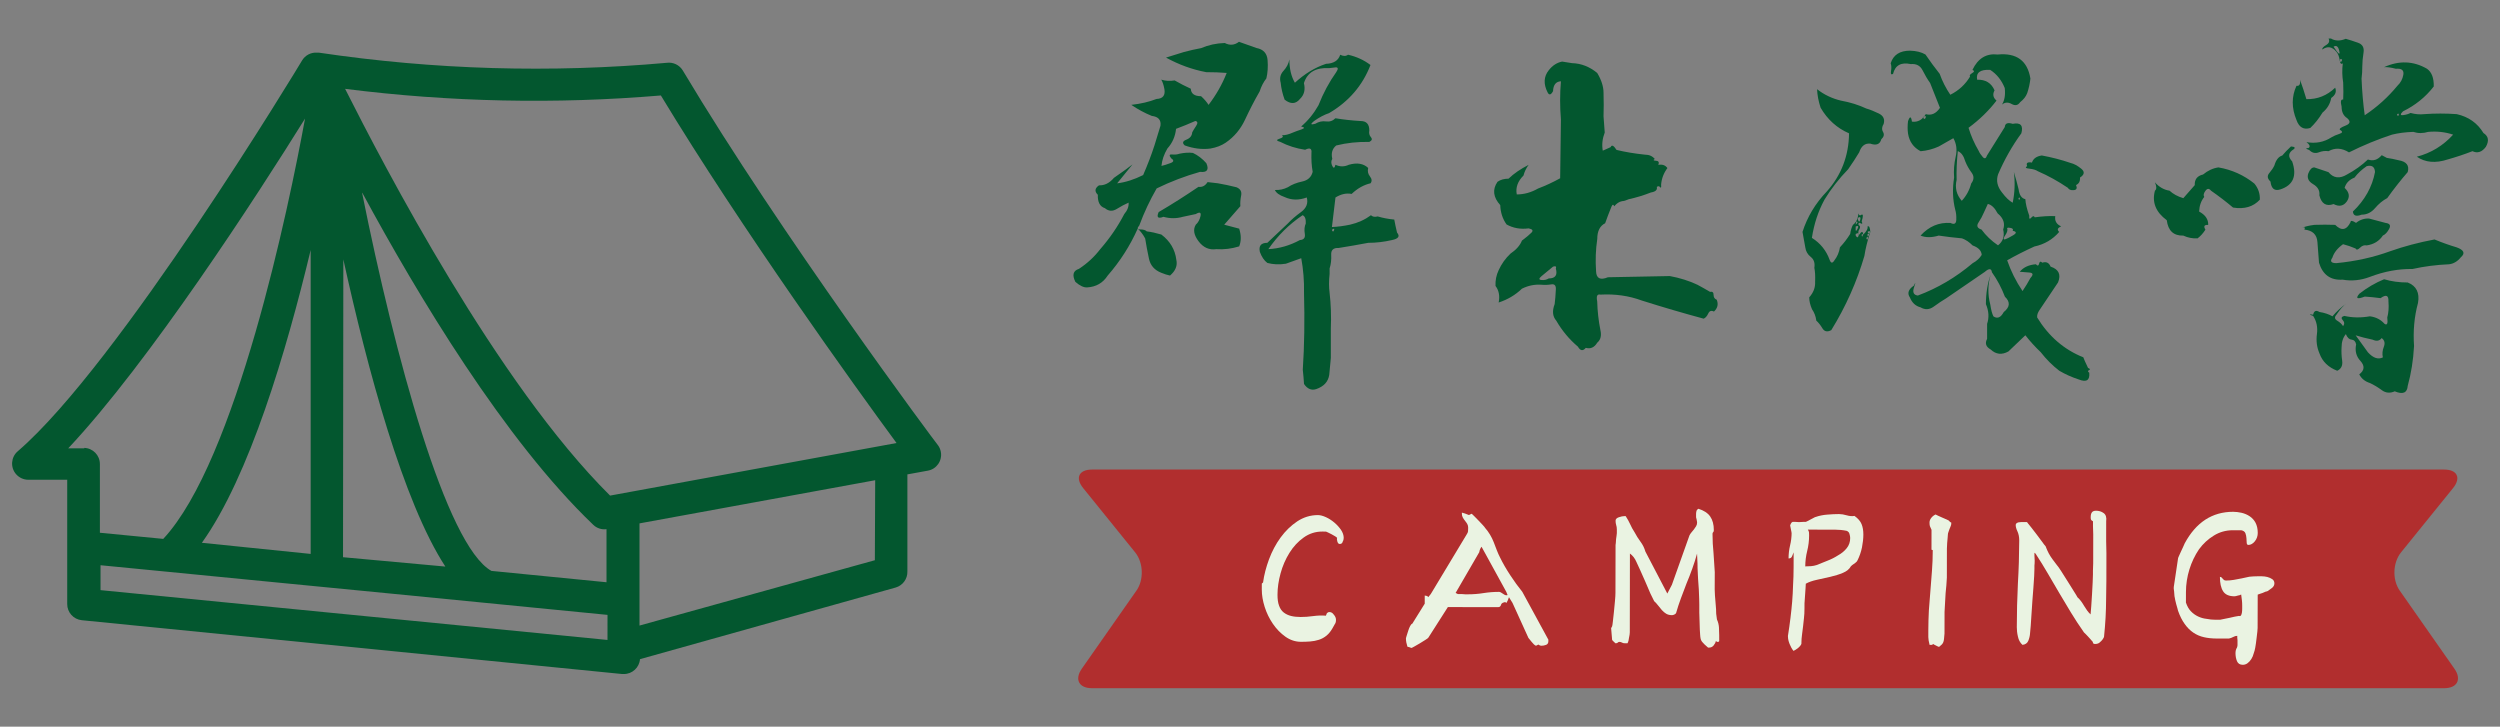
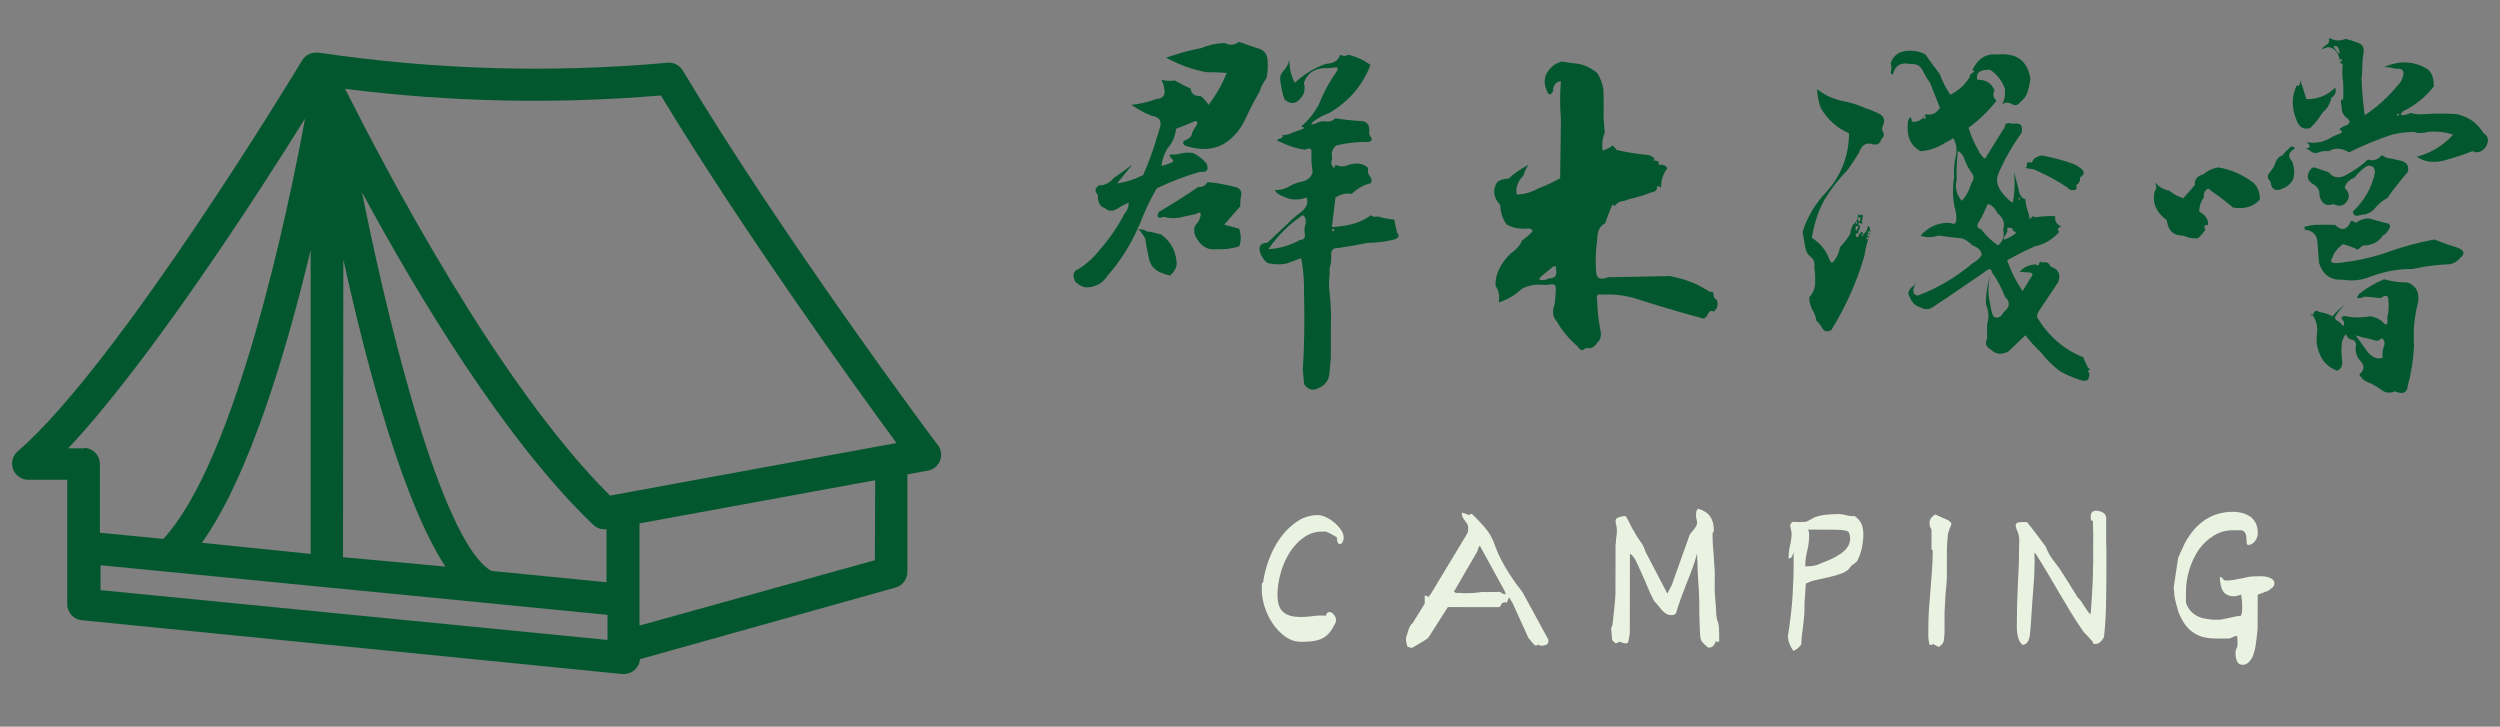
<svg xmlns="http://www.w3.org/2000/svg" version="1.1" id="圖層_1" x="0px" y="0px" width="206.646px" height="60.063px" viewBox="0 0 206.646 60.063" enable-background="new 0 0 206.646 60.063" xml:space="preserve">
  <rect x="0" y="0" width="206.646" height="60.063" fill="#808080" stroke="none" />
  <g>
    <g>
      <path fill="#03572F" d="M103.865,3.97c0.563,0.108,0.866,0.439,0.911,0.994c0.043,0.554,0.011,1.059-0.1,1.516    c-0.238,0.306-0.424,0.663-0.554,1.075c-0.438,0.761-0.838,1.538-1.206,2.331c-0.37,0.793-0.902,1.429-1.599,1.906    c-0.349,0.238-0.771,0.401-1.271,0.488c-0.695,0.088-1.4,0-2.119-0.26c-0.217-0.195-0.174-0.354,0.131-0.473    c0.306-0.12,0.467-0.32,0.488-0.604c0.063-0.13,0.174-0.31,0.326-0.538c0.149-0.228,0.131-0.363-0.064-0.406    c-0.543,0.239-1.076,0.457-1.598,0.651c-0.064,0.63-0.305,1.173-0.717,1.629c-0.283,0.479-0.445,0.957-0.489,1.436    c0.195-0.043,0.439-0.119,0.732-0.229c0.295-0.106,0.32-0.238,0.08-0.391c-0.193-0.239-0.174-0.349,0.066-0.326    c0.238,0.021,0.444,0,0.619-0.064c0.412-0.086,0.781-0.107,1.106-0.063c0.412,0.195,0.781,0.479,1.107,0.847    c0.238,0.543,0.065,0.782-0.521,0.718c-1.238,0.348-2.435,0.805-3.585,1.368c-0.564,0.979-1.043,2-1.436,3.063    c-0.195,0.217-0.169,0.326,0.082,0.326c0.249,0,0.43,0.055,0.537,0.162c0.369,0.044,0.771,0.131,1.206,0.261    c0.718,0.544,1.13,1.238,1.237,2.086c0.108,0.479-0.063,0.913-0.521,1.304c-0.218-0.044-0.457-0.119-0.718-0.228    c-0.564-0.218-0.907-0.608-1.025-1.174c-0.121-0.564-0.225-1.118-0.311-1.662c-0.174-0.326-0.38-0.599-0.619-0.814    c-0.631,1.412-1.456,2.705-2.479,3.878c-0.391,0.608-0.955,0.935-1.692,0.979c-0.282,0.021-0.607-0.132-0.979-0.457    c-0.283-0.565-0.186-0.924,0.293-1.075c0.695-0.456,1.281-0.999,1.762-1.629c0.781-0.892,1.443-1.858,1.986-2.901    c0.262-0.304,0.381-0.619,0.358-0.944c-0.306,0.131-0.631,0.306-0.979,0.521c-0.349,0.217-0.674,0.195-0.979-0.064    c-0.414-0.131-0.607-0.5-0.587-1.107c-0.283-0.282-0.25-0.542,0.099-0.782c0.455,0.021,0.868-0.185,1.237-0.62    c0.63-0.434,1.142-0.803,1.532-1.107l-1.271,1.563c0.694-0.086,1.412-0.314,2.15-0.684c0.369-0.849,0.686-1.674,0.944-2.479    l0.488-1.597c0.064-0.479-0.175-0.75-0.718-0.814c-0.587-0.238-1.151-0.542-1.694-0.913c0.783-0.086,1.479-0.25,2.086-0.488    c0.521-0.021,0.738-0.293,0.651-0.815c-0.065-0.347-0.151-0.607-0.261-0.781c0.348,0.108,0.718,0.13,1.106,0.064    c0.457,0.261,0.901,0.489,1.336,0.686c0.021,0.413,0.307,0.618,0.85,0.618c0.261,0.239,0.467,0.479,0.618,0.718    c0.631-0.824,1.131-1.705,1.5-2.641c-0.521-0.043-1.088-0.064-1.694-0.064c-1.151-0.217-2.26-0.618-3.323-1.205l1.467-0.456    c0.479-0.131,0.955-0.239,1.435-0.326c0.606-0.262,1.26-0.402,1.955-0.424c0.413,0.218,0.804,0.185,1.174-0.099L103.865,3.97z     M100.669,15.15c0.499,0.087,1.01,0.196,1.532,0.327c0.324,0.13,0.457,0.357,0.391,0.685c-0.065,0.325-0.087,0.618-0.065,0.88    l-1.336,1.531l1.238,0.326c0.174,0.543,0.174,1.032,0,1.466c-0.631,0.196-1.261,0.272-1.891,0.229    c-0.587,0.086-1.075-0.13-1.468-0.652c-0.392-0.521-0.467-0.978-0.229-1.369c0.195-0.173,0.326-0.412,0.393-0.717    c0.063-0.304-0.064-0.358-0.393-0.163c-0.369,0.087-0.729,0.163-1.074,0.229c-0.521,0.15-1.056,0.15-1.599,0    c-0.456,0.174-0.587,0.044-0.393-0.393c1.108-0.65,2.205-1.348,3.291-2.086c0.307,0.044,0.557-0.086,0.75-0.391L100.669,15.15z     M111.425,4.524c0.693,0.153,1.314,0.437,1.857,0.849c-0.652,1.694-1.793,3.021-3.423,3.978c-0.394,0.13-0.807,0.348-1.239,0.651    c-0.325,0.262-0.293,0.338,0.1,0.229c0.281-0.174,0.575-0.238,0.881-0.194c0.303,0.043,0.563-0.043,0.781-0.262    c0.65,0.109,1.348,0.186,2.086,0.229c0.479,0,0.717,0.261,0.717,0.782c-0.043,0.218,0,0.4,0.131,0.555    c0.132,0.151,0.086,0.281-0.131,0.391c-0.955-0.021-1.869,0.076-2.734,0.293c-0.326,0.261-0.438,0.63-0.326,1.108    c-0.108,0.174-0.108,0.369,0,0.586c0.105,0.217,0.193,0.185,0.261-0.099c0.369,0.174,0.737,0.174,1.106,0    c0.674-0.194,1.206-0.107,1.599,0.262c-0.064,0.261-0.018,0.493,0.146,0.7c0.162,0.207,0.181,0.396,0.05,0.569    c-0.564,0.13-1.086,0.425-1.563,0.88c-0.435-0.087-0.88,0.012-1.336,0.293l-0.294,2.444c0.479-0.021,0.979-0.087,1.5-0.196    c0.65-0.149,1.227-0.412,1.727-0.781c0.133,0.131,0.315,0.163,0.557,0.099c0.435,0.13,0.892,0.217,1.369,0.26    c0.063,0.349,0.142,0.706,0.229,1.075c0.261,0.305,0.119,0.511-0.424,0.62c-0.651,0.151-1.305,0.228-1.955,0.228    c-0.805,0.152-1.618,0.293-2.444,0.425c-0.437-0.021-0.642,0.168-0.618,0.569c0.021,0.402-0.021,0.777-0.132,1.125v0.456    c-0.063,0.566-0.063,1.087,0,1.563c0.108,0.956,0.144,1.936,0.101,2.934v2.446l-0.131,1.399c-0.088,0.564-0.445,0.957-1.076,1.173    c-0.392,0.131-0.729-0.011-1.01-0.423c-0.021-0.37-0.056-0.762-0.101-1.174c0.131-1.998,0.163-4.117,0.101-6.354    c0.021-0.979-0.056-1.936-0.229-2.868l-1.271,0.456c-0.543,0.087-1.056,0.063-1.531-0.065c-0.262-0.195-0.469-0.5-0.619-0.913    c-0.109-0.5,0.098-0.75,0.619-0.75l1.692-1.597c0.281-0.304,0.646-0.619,1.093-0.945c0.444-0.325,0.604-0.728,0.474-1.206    c-0.651,0.239-1.261,0.229-1.825-0.032c-0.436-0.15-0.705-0.348-0.813-0.587c0.368,0.021,0.729-0.054,1.075-0.228    c0.325-0.217,0.724-0.375,1.188-0.473c0.467-0.1,0.754-0.363,0.863-0.799c-0.088-0.5-0.121-1.021-0.101-1.563    c0.043-0.369-0.131-0.457-0.521-0.261c-0.739-0.108-1.424-0.326-2.056-0.652c-0.325-0.087-0.349-0.174-0.063-0.261    c0.28-0.086,0.348-0.187,0.194-0.293c0.236,0.021,0.555-0.055,0.943-0.229c0.151-0.063,0.375-0.146,0.668-0.243    c0.293-0.099,0.287-0.18-0.017-0.244c0.563-0.479,1.043-1.063,1.435-1.761c0.393-1,0.882-1.911,1.469-2.737    c0.174-0.26,0.161-0.392-0.033-0.392l-0.553,0.065c-1.108-0.065-1.807,0.347-2.088,1.237c0.131,0.543,0.021,0.979-0.324,1.305    c-0.35,0.435-0.771,0.456-1.271,0.063c-0.175-0.478-0.283-0.943-0.326-1.399c-0.106-0.369-0.03-0.695,0.229-0.979    c0.262-0.281,0.425-0.597,0.49-0.944c0,0.762,0.149,1.4,0.455,1.924c0.805-0.738,1.661-1.261,2.573-1.564    c0.629-0.021,1.021-0.271,1.174-0.75C111.034,4.655,111.249,4.655,111.425,4.524z M104.841,20.593    c0.891-0.043,1.76-0.293,2.607-0.75c0.323-0.021,0.461-0.195,0.405-0.521c-0.056-0.325-0.026-0.606,0.08-0.848    c0.021-0.369-0.063-0.599-0.261-0.686C106.569,18.529,105.622,19.463,104.841,20.593z M110.269,19.029    c0.054-0.15-0.007-0.164-0.181-0.032C110.153,19.17,110.213,19.18,110.269,19.029z" />
      <path fill="#03572F" d="M129.938,5.219c0.762,0.021,1.455,0.293,2.086,0.813c0.35,0.588,0.521,1.131,0.521,1.631    c0.021,0.694,0.021,1.349,0,1.956c0.043,0.5,0.075,0.944,0.099,1.336c-0.193,0.5-0.25,1-0.162,1.5    c0.175-0.087,0.393-0.185,0.651-0.293c0.086-0.218,0.248-0.142,0.487,0.229c0.718,0.174,1.498,0.305,2.347,0.392    c0.349,0,0.619,0.119,0.815,0.358c-0.151,0.087-0.121,0.136,0.099,0.146c0.218,0.012,0.28,0.125,0.194,0.343    c0.325-0.065,0.573,0.021,0.75,0.26c-0.306,0.413-0.479,0.869-0.521,1.369c0.021,0.238-0.006,0.31-0.082,0.212    c-0.076-0.099-0.168-0.104-0.274-0.017c0.063,0.238-0.101,0.392-0.488,0.456c-0.609,0.239-1.217,0.424-1.826,0.555    c-0.238,0.107-0.424,0.162-0.553,0.162c-0.24,0.045-0.457,0.186-0.652,0.424c-0.066-0.174-0.143-0.163-0.229,0.032    c-0.195,0.479-0.369,0.936-0.521,1.369c-0.436,0.219-0.652,0.651-0.652,1.304c-0.131,0.868-0.161,1.76-0.098,2.673    c0.021,0.587,0.348,0.75,0.979,0.488l5.116-0.099c0.824,0.152,1.586,0.392,2.281,0.718c0.326,0.174,0.672,0.369,1.043,0.587    c0.195-0.043,0.293,0.039,0.293,0.245s0.086,0.342,0.26,0.406c0.152,0.37,0.076,0.696-0.227,0.979    c-0.219-0.109-0.375-0.056-0.473,0.162c-0.101,0.219-0.228,0.358-0.375,0.426c-1.695-0.457-3.4-0.957-5.117-1.5    c-1.064-0.394-2.205-0.555-3.422-0.489c-0.265-0.064-0.351,0.119-0.265,0.554c0.021,0.805,0.109,1.599,0.265,2.38    c0.104,0.457,0.021,0.805-0.265,1.043c-0.235,0.393-0.553,0.531-0.942,0.423c-0.238,0.283-0.455,0.25-0.652-0.098    c-0.717-0.606-1.313-1.324-1.791-2.149c-0.305-0.35-0.348-0.804-0.131-1.369c0.043-0.349,0.076-0.75,0.098-1.206    c0.021-0.326-0.104-0.468-0.375-0.424c-0.271,0.044-0.537,0.054-0.799,0.031c-0.563-0.043-1.106,0.064-1.629,0.325    c-0.543,0.522-1.184,0.902-1.924,1.143c0.108-0.544,0.021-0.999-0.26-1.369c-0.021-0.457,0.063-0.892,0.26-1.305    c0.24-0.521,0.563-0.979,0.979-1.369c0.479-0.325,0.793-0.686,0.945-1.075c0.348-0.262,0.607-0.479,0.781-0.652    s0.1-0.293-0.229-0.358c-0.674,0.089-1.28-0.021-1.824-0.325c-0.325-0.456-0.5-0.988-0.521-1.598    c-0.586-0.651-0.662-1.292-0.229-1.924c0.238-0.173,0.544-0.261,0.914-0.261c0.453-0.436,1.011-0.813,1.66-1.142    c-0.194,0.261-0.338,0.555-0.424,0.881c-0.479,0.478-0.664,1-0.556,1.563c0.605,0,1.193-0.164,1.761-0.489    c0.631-0.238,1.237-0.521,1.826-0.848l0.063-4.854c-0.088-1.064-0.088-2.119,0-3.162c-0.412,0.021-0.631,0.293-0.65,0.813    c-0.174,0.326-0.325,0.358-0.454,0.1c-0.351-0.695-0.316-1.305,0.098-1.825c0.306-0.392,0.672-0.63,1.106-0.717L129.938,5.219z     M127.429,22.819c-0.238,0.196-0.244,0.306-0.016,0.326c0.229,0.021,0.43-0.021,0.604-0.13c0.543,0,0.738-0.271,0.586-0.814    c0.064-0.175-0.012-0.229-0.229-0.163L127.429,22.819z" />
      <path fill="#03572F" d="M152.183,8.32c0.737,0.132,1.436,0.349,2.086,0.652c0.304,0.087,0.646,0.224,1.024,0.407    c0.381,0.186,0.519,0.473,0.407,0.863c-0.151,0.238-0.168,0.462-0.05,0.668c0.119,0.207,0.069,0.406-0.146,0.604    c-0.109,0.413-0.414,0.533-0.912,0.357c-0.438-0.043-0.74,0.195-0.914,0.718c-0.26,0.435-0.563,0.9-0.912,1.399    c-0.76,0.782-1.412,1.619-1.955,2.511c-0.521,0.956-0.867,2.011-1.043,3.162c0.695,0.436,1.187,1.042,1.469,1.824    c0.105,0.282,0.236,0.293,0.392,0.033c0.238-0.304,0.391-0.663,0.457-1.076c0.326-0.347,0.606-0.717,0.848-1.106    c0.043-0.306,0.119-0.556,0.229-0.75c0.263-0.195,0.414-0.511,0.457-0.944c0.043,0.174,0.131,0.206,0.263,0.097    c0.129-0.043,0.129,0.144,0,0.556c0.086,0.194,0.059,0.25-0.082,0.162c-0.145-0.087-0.201-0.043-0.181,0.131    c0.15,0.087,0.174,0.212,0.063,0.375c-0.105,0.162-0.105,0.31,0,0.438c0.197-0.304,0.305-0.304,0.326,0    c0.283-0.281,0.402-0.511,0.359-0.685c0.131-0.065,0.205,0.087,0.229,0.456c-0.24,0.738-0.402,1.399-0.49,1.987    c-0.629,2.15-1.543,4.193-2.734,6.127c-0.325,0.176-0.569,0.125-0.733-0.146c-0.162-0.271-0.332-0.483-0.506-0.637    c-0.043-0.349-0.162-0.662-0.357-0.945c-0.149-0.346-0.229-0.672-0.229-0.979c0.348-0.392,0.51-0.814,0.486-1.271    c0.021-0.479,0-0.868-0.063-1.173c0.063-0.392-0.033-0.689-0.293-0.896c-0.263-0.205-0.414-0.473-0.457-0.799l-0.229-1.271    c0.394-1.238,1.063-2.357,2.021-3.356c1.195-1.348,1.804-2.943,1.826-4.792c-1-0.434-1.783-1.141-2.35-2.118    c-0.174-0.521-0.271-1.031-0.293-1.531C150.781,7.83,151.442,8.147,152.183,8.32z M153.388,18.815    c-0.021,0.306,0.027,0.342,0.146,0.114c0.118-0.229,0.067-0.299-0.146-0.212V18.815z M153.388,19.467    c0.109,0.195,0.191,0.195,0.244,0c0.055-0.196-0.027-0.239-0.244-0.13V19.467z M153.454,18.294    c-0.109,0.325-0.078,0.348,0.098,0.063L153.454,18.294z M153.552,18.098c0.086,0.261,0.156,0.289,0.211,0.082    c0.055-0.206,0.006-0.277-0.146-0.211L153.552,18.098z M153.974,19.467c0.045-0.13,0.012-0.152-0.097-0.065    C153.897,19.575,153.93,19.597,153.974,19.467z M154.397,19.712c0.045-0.143,0-0.157-0.131-0.05    C154.312,19.837,154.354,19.853,154.397,19.712z M154.562,19.223c0.021-0.143-0.045-0.158-0.193-0.049    C154.474,19.348,154.54,19.365,154.562,19.223z M154.464,19.484c0.063-0.141,0.033-0.188-0.098-0.146    C154.366,19.575,154.397,19.624,154.464,19.484z M159.157,4.507c0.368,0.543,0.76,1.075,1.174,1.597    c0.217,0.609,0.51,1.186,0.879,1.728c0.695-0.348,1.238-0.848,1.631-1.5c-0.066-0.086-0.006-0.185,0.18-0.293    c0.186-0.107,0.189-0.194,0.018-0.262c0.455-0.956,1.148-1.379,2.086-1.271c1.563-0.152,2.466,0.511,2.705,1.987    c-0.045,0.412-0.133,0.813-0.264,1.205c-0.107,0.282-0.305,0.532-0.586,0.75c-0.174,0.261-0.408,0.312-0.701,0.147    s-0.561-0.147-0.799,0.048c0.217-0.347,0.295-0.804,0.229-1.369c-0.264-0.651-0.661-1.15-1.204-1.5    c-0.826-0.043-1.188,0.229-1.076,0.814c0.694-0.021,1.174,0.271,1.437,0.88c-0.177,0.326-0.119,0.607,0.163,0.847    c-0.633,0.827-1.401,1.576-2.313,2.249c0.195,0.652,0.479,1.293,0.848,1.923c0.064,0.152,0.174,0.315,0.326,0.489    c0.15,0.174,0.271,0.13,0.357-0.13c0.5-0.803,0.985-1.586,1.467-2.348c0.021-0.305,0.238-0.392,0.652-0.262    c0.649-0.13,0.891,0.131,0.717,0.782c-0.763,1.043-1.402,2.173-1.924,3.391c-0.177,0.521-0.064,1.021,0.323,1.5    c0.308,0.411,0.601,0.694,0.884,0.848c0.174-0.826,0.204-1.673,0.098-2.542c0.152,0.5,0.281,0.978,0.391,1.434    c0.064,0.479,0.25,0.75,0.557,0.815c0.021,0.37,0.131,0.825,0.324,1.368c-0.021,0.261,0.031,0.314,0.162,0.163    s0.229-0.163,0.293-0.031c0.609-0.086,1.175-0.12,1.695-0.099c-0.063,0.392,0.098,0.673,0.488,0.848    c-0.308,0.13-0.357,0.281-0.162,0.456c-0.543,0.63-1.229,1.032-2.053,1.206c-0.808,0.369-1.558,0.75-2.25,1.141    c0.305,0.892,0.729,1.738,1.271,2.542c0.261-0.393,0.479-0.75,0.651-1.076c0.261-0.281,0.229-0.434-0.099-0.456    c-0.325-0.021-0.588-0.044-0.782-0.063c0.306-0.369,0.75-0.576,1.336-0.62c0.131,0.152,0.22,0.136,0.263-0.048    c0.043-0.186,0.131-0.213,0.263-0.082c0.323-0.109,0.554,0,0.686,0.325c0.674,0.219,0.879,0.651,0.618,1.305    c-0.5,0.738-1.011,1.499-1.53,2.281c-0.152,0.22-0.22,0.425-0.197,0.619c0.957,1.563,2.229,2.661,3.814,3.292    c0.043,0.131,0.174,0.424,0.391,0.879c0.174,0.065,0.201,0.125,0.082,0.181c-0.119,0.055-0.114,0.125,0.017,0.213    c0.063,0.629-0.229,0.813-0.879,0.553c-0.589-0.194-1.121-0.434-1.599-0.717c-0.563-0.435-1.076-0.945-1.531-1.531    c-0.479-0.457-0.9-0.923-1.271-1.401l-1.401,1.338c-0.543,0.302-1.03,0.25-1.468-0.164c-0.392-0.217-0.487-0.512-0.293-0.879    v-1.238c0.175-0.521,0.142-1.063-0.099-1.63c0-0.892,0.132-1.705,0.392-2.444c-0.237,0.826-0.25,1.652-0.03,2.479    c0.063,0.435,0.149,0.761,0.261,0.978c0.325,0.218,0.605,0.099,0.85-0.357c0.521-0.412,0.555-0.836,0.098-1.271    c-0.282-0.737-0.641-1.412-1.075-2.021c-0.043-0.325-0.237-0.337-0.587-0.032c-1.043,0.717-2.105,1.444-3.191,2.184    c-0.326,0.195-0.668,0.424-1.027,0.685c-0.355,0.262-0.723,0.283-1.092,0.064c-0.414-0.108-0.707-0.38-0.881-0.814    c-0.238-0.349-0.13-0.674,0.325-0.979c0.151-0.326,0.157-0.281,0.019,0.13c-0.144,0.413-0.039,0.644,0.311,0.687    c1.629-0.608,3.143-1.499,4.53-2.673c0.325-0.174,0.573-0.401,0.75-0.686c-0.021-0.348-0.271-0.607-0.75-0.781    c-0.282-0.282-0.576-0.479-0.882-0.587c-0.694-0.063-1.336-0.141-1.922-0.229c-0.588,0.174-1.088,0.174-1.5,0    c0.694-0.761,1.521-1.108,2.478-1.043c0.307,0.151,0.462,0.063,0.475-0.262s-0.018-0.598-0.082-0.813    c-0.218-0.848-0.247-1.738-0.099-2.673c-0.043-0.586,0-1.162,0.131-1.728c0.132-0.564,0.064-1.076-0.193-1.532l-1.205,0.686    c-0.479,0.217-0.979,0.348-1.5,0.392c-0.586-0.305-0.936-0.793-1.043-1.468c-0.043-0.325-0.043-0.661,0-1.01    c0.15-0.436,0.262-0.423,0.325,0.033c0.479,0.063,0.855-0.142,1.142-0.619c0.457,0.13,0.849-0.043,1.174-0.521    c-0.262-0.674-0.532-1.356-0.814-2.054c-0.218-0.304-0.423-0.651-0.619-1.042c-0.195-0.392-0.521-0.564-0.978-0.521    c-0.806-0.174-1.293,0.099-1.468,0.814c-0.151,0.087-0.207,0.005-0.164-0.245s0.033-0.461-0.03-0.635    c0.218-0.694,0.75-1.043,1.597-1.043C158.396,4.202,158.831,4.311,159.157,4.507z M159.173,9.722    c0.055-0.152-0.027-0.163-0.244-0.032C159.038,9.864,159.118,9.873,159.173,9.722z M161.731,14.87    c-0.15,0.651-0.013,1.229,0.425,1.729c0.368-0.392,0.632-0.869,0.782-1.435c0.237-0.305,0.25-0.604,0.03-0.896    c-0.217-0.293-0.392-0.604-0.521-0.929c-0.13-0.456-0.337-0.738-0.619-0.848C161.743,13.34,161.71,14.133,161.731,14.87z     M163.981,17.576c-0.107,0.262-0.256,0.531-0.439,0.813c-0.186,0.283-0.104,0.479,0.246,0.586c0.365,0.5,0.822,0.936,1.365,1.304    c0.414-0.325,0.557-0.76,0.426-1.304c0.174-0.499,0.021-0.945-0.455-1.335c-0.24-0.457-0.514-0.718-0.813-0.783L163.981,17.576z     M165.903,18.848c0.064,0.151,0.019,0.348-0.146,0.586c-0.162,0.24-0.18,0.358-0.049,0.358c0.194-0.064,0.436-0.186,0.717-0.358    c0.283-0.173,0.262-0.293-0.064-0.357c0.087-0.151-0.031-0.238-0.356-0.262L165.903,18.848z M166.946,16.451    c0.044-0.119,0.013-0.146-0.1-0.082C166.87,16.545,166.903,16.572,166.946,16.451z M171.151,13.47    c0.279,0.064,0.572,0.223,0.88,0.473c0.305,0.25,0.271,0.495-0.101,0.733c0.021,0.305-0.086,0.511-0.326,0.619    c0.109,0.261,0.047,0.4-0.192,0.423c-0.238,0.021-0.402-0.042-0.488-0.195c-0.805-0.543-1.629-1-2.478-1.369    c-0.151-0.106-0.389-0.179-0.7-0.212c-0.314-0.031-0.375-0.103-0.183-0.212c-0.106-0.261,0.021-0.357,0.396-0.293    c0.104-0.326,0.379-0.521,0.813-0.586C169.596,13.003,170.389,13.208,171.151,13.47z" />
      <path fill="#03572F" d="M186.339,15.17c0.326,0.391,0.477,0.836,0.455,1.336c-0.543,0.586-1.281,0.804-2.215,0.65    c-0.564-0.478-1.174-0.943-1.826-1.399c-0.15-0.196-0.303-0.19-0.455,0.016c-0.152,0.207-0.187,0.375-0.098,0.505    c-0.265,0.326-0.402,0.729-0.425,1.207c0.521,0.282,0.771,0.651,0.75,1.108c-0.325-0.021-0.401,0.108-0.229,0.391    c-0.196,0.306-0.414,0.544-0.651,0.719c-0.414,0.021-0.806-0.056-1.175-0.229c-0.806,0.021-1.26-0.402-1.368-1.271    c-0.912-0.674-1.236-1.487-0.979-2.443c0.149-0.108,0.149-0.337,0-0.687c0.35,0.393,0.75,0.619,1.205,0.687    c0.306,0.281,0.688,0.488,1.142,0.619l0.944-1.075c-0.021-0.479,0.207-0.771,0.686-0.88c0.395-0.326,0.814-0.521,1.271-0.588    C184.481,14.029,185.47,14.474,186.339,15.17z M189.599,12.333c-0.457,0.281-0.5,0.619-0.132,1.011    c0.412,1.194,0.086,1.967-0.979,2.313c-0.479,0.152-0.747-0.063-0.813-0.65c-0.261-0.239-0.293-0.475-0.099-0.701    c0.193-0.229,0.336-0.44,0.424-0.636c0.132-0.456,0.349-0.729,0.65-0.815c0.195-0.239,0.437-0.487,0.719-0.749    C189.675,12.128,189.749,12.203,189.599,12.333z M190.642,8.195c0.911,0.022,1.704-0.293,2.379-0.944    c0.131,0.326,0.021,0.607-0.326,0.848c-0.086,0.479-0.324,0.88-0.717,1.206c-0.306,0.5-0.642,0.924-1.011,1.271    c-0.543,0.174-0.927-0.044-1.142-0.651c-0.414-0.999-0.414-1.944,0-2.835c0.237,0.043,0.336-0.12,0.293-0.489    C190.294,7.075,190.468,7.608,190.642,8.195z M197.192,18.428c0.349,0.044,0.443,0.207,0.293,0.488    c-0.151,0.282-0.325,0.469-0.521,0.555c-0.305,0.457-0.75,0.728-1.336,0.814c-0.195-0.043-0.381,0.021-0.555,0.194    c-0.177,0.174-0.293,0.196-0.357,0.065c-0.348-0.151-0.695-0.271-1.043-0.358c-0.457,0.326-0.75,0.696-0.881,1.108    c-0.217,0.305-0.109,0.457,0.326,0.457c1.586-0.152,3.063-0.479,4.432-0.979c1.174-0.413,2.402-0.738,3.684-0.978    c0.633,0.261,1.238,0.478,1.826,0.65c0.607,0.219,0.729,0.489,0.357,0.815c-0.281,0.348-0.607,0.543-0.979,0.586    c-1.043,0.044-2.055,0.174-3.028,0.391c-1.152-0.021-2.326,0.196-3.521,0.652c-0.738,0.283-1.488,0.359-2.248,0.229    c-1,0.064-1.65-0.401-1.955-1.401c-0.045-0.521-0.088-1.092-0.131-1.711c-0.045-0.619-0.402-0.961-1.076-1.027    c0.088-0.194,0.014-0.238-0.229-0.13c0.219-0.108,0.563-0.196,1.045-0.261c0.586-0.021,1.162-0.021,1.727,0    c0.521,0.521,0.945,0.444,1.271-0.229c0-0.151,0.149-0.13,0.455,0.065c0.326-0.261,0.686-0.379,1.076-0.358L197.192,18.428z     M192.661,3.176c0.348,0.218,0.762,0.228,1.235,0.032c0.308,0.088,0.646,0.194,1.015,0.326c0.369,0.131,0.521,0.401,0.455,0.814    c-0.064,0.413-0.101,0.782-0.101,1.107c0,0.392-0.021,0.738-0.063,1.043c0.043,1.063,0.131,2.074,0.262,3.03    c1.041-0.693,1.943-1.51,2.705-2.442c0.26-0.239,0.422-0.543,0.488-0.913c0.063-0.369-0.146-0.532-0.619-0.489    c-0.414-0.108-0.738-0.151-0.979-0.131c1.237-0.564,2.424-0.521,3.553,0.131c0.395,0.283,0.576,0.771,0.557,1.466    c-0.674,0.87-1.521,1.555-2.543,2.055c-0.238,0.238-0.233,0.343,0.019,0.31c0.248-0.032,0.448-0.092,0.603-0.179    c0.392,0.107,0.771,0.142,1.142,0.098c0.869-0.064,1.761-0.064,2.675,0c0.979,0.217,1.715,0.739,2.215,1.563    c0.414,0.262,0.479,0.642,0.197,1.142c-0.326,0.435-0.697,0.554-1.107,0.358c-0.676,0.262-1.357,0.488-2.055,0.685    c-1,0.326-1.849,0.25-2.543-0.229c1.174-0.305,2.174-0.913,3-1.824c-0.65-0.218-1.338-0.293-2.056-0.229    c-0.436,0.13-0.849,0.13-1.237,0c-0.65,0.022-1.237,0.099-1.761,0.229c-1.194,0.391-2.379,0.88-3.554,1.466    c-0.586-0.369-1.151-0.401-1.694-0.098c-0.261-0.043-0.53-0.012-0.813,0.098c-0.282,0.108-0.544,0.044-0.78-0.195    c-0.307-0.108-0.326-0.163-0.065-0.163c0.174-0.106,0.118-0.271-0.162-0.488c0.761,0.131,1.442,0,2.054-0.392    c0.174-0.108,0.396-0.207,0.668-0.293c0.271-0.086,0.289-0.195,0.049-0.326c-0.086-0.086,0.065-0.206,0.457-0.356    c0.393-0.152,0.436-0.358,0.132-0.619c-0.306-0.196-0.457-0.511-0.457-0.945c-0.108-0.435-0.063-0.63,0.131-0.587    c0.021-0.391,0.021-0.857,0-1.4c-0.088-0.542-0.099-1.076-0.032-1.598c-0.131,0.109-0.218,0.018-0.261-0.276    c-0.045-0.293-0.131-0.517-0.263-0.668c-0.349-0.435-0.737-0.5-1.174-0.194c-0.021-0.108,0.086-0.233,0.325-0.375    c0.237-0.142,0.306-0.32,0.194-0.538h0.193V3.176H192.661z M197.29,13.051c0.305,0.044,0.631,0.108,0.977,0.195    c0.652,0.108,0.902,0.436,0.75,0.979c-0.586,0.673-1.148,1.392-1.691,2.149c-0.371,0.195-0.707,0.474-1.012,0.832    c-0.305,0.357-0.676,0.538-1.107,0.538c-0.457,0.175-0.694,0.087-0.719-0.261c0.979-0.935,1.588-2.021,1.826-3.259    c-0.021-0.436-0.252-0.598-0.686-0.489c-0.414,0.283-0.75,0.599-1.01,0.945c-0.438,0.175-0.707,0.457-0.816,0.848    c0.393,0.37,0.451,0.744,0.18,1.125c-0.271,0.382-0.635,0.452-1.092,0.213c-0.605,0.218-1-0.021-1.174-0.718    c0.045-0.391-0.129-0.7-0.521-0.929c-0.391-0.229-0.521-0.526-0.391-0.896c0.131-0.325,0.293-0.487,0.49-0.487l1.172,0.392    c0.412,0.5,0.924,0.564,1.533,0.195c0.649-0.35,1.227-0.761,1.727-1.239c0.436,0.152,0.814,0.033,1.143-0.358L197.29,13.051z     M199.017,23.35c0.719,0.283,1,0.848,0.85,1.695c-0.307,1.13-0.412,2.313-0.326,3.552c-0.063,1.173-0.238,2.271-0.521,3.292    c-0.043,0.586-0.401,0.738-1.074,0.457c-0.394,0.174-0.75,0.141-1.075-0.1c-0.326-0.238-0.651-0.437-0.979-0.586    c-0.411-0.132-0.704-0.371-0.879-0.718c0.435-0.325,0.468-0.696,0.099-1.106c-0.349-0.369-0.469-0.826-0.358-1.369    c-0.043-0.239-0.168-0.369-0.373-0.394c-0.206-0.021-0.364-0.174-0.476-0.456c-0.237,0.282-0.355,0.651-0.355,1.107    c-0.021,0.326-0.007,0.688,0.049,1.092c0.056,0.402-0.082,0.679-0.407,0.83c-0.736-0.283-1.229-0.759-1.468-1.433    c-0.218-0.5-0.286-1.032-0.211-1.598c0.075-0.563-0.026-1.063-0.312-1.5c-0.369-0.131-0.369-0.163,0-0.098    c0.064-0.326,0.239-0.401,0.521-0.229c0.414,0.063,0.771,0.186,1.076,0.357c0.326-0.392,0.729-0.76,1.207-1.107    c-0.283,0.194-0.576,0.521-0.881,0.979c-0.176,0.195-0.152,0.357,0.063,0.488c0.219,0.131,0.381,0.282,0.489,0.457    c0.129-0.175,0.118-0.344-0.032-0.507c-0.151-0.161-0.108-0.274,0.131-0.343c0.672,0.153,1.379,0.163,2.116,0.033    c0.5,0.064,0.901,0.271,1.207,0.619c0.218,0.152,0.293-0.021,0.229-0.521c0.104-0.368,0.141-0.813,0.098-1.336    c0.021-0.5-0.195-0.587-0.652-0.262c-0.479-0.063-0.912-0.107-1.303-0.13c-0.631,0.239-0.783,0.163-0.457-0.229    c0.629-0.499,1.314-0.9,2.053-1.205C197.669,23.264,198.321,23.35,199.017,23.35z M193.183,4.281    c0.196,0.24,0.25,0.196,0.163-0.13c-0.088-0.325-0.239-0.424-0.457-0.293L193.183,4.281z M193.558,5.05    c0.075-0.142,0.025-0.19-0.146-0.146C193.433,5.142,193.481,5.192,193.558,5.05z M195.726,29.118    c0.436,0.479,0.85,0.618,1.237,0.424c-0.063-0.281-0.039-0.575,0.082-0.88c0.118-0.305,0.06-0.542-0.181-0.718    c-0.175,0.238-0.425,0.283-0.75,0.131c-0.521-0.107-0.987-0.229-1.399-0.357L195.726,29.118z M198.267,9.514    c0.045-0.119,0-0.146-0.13-0.081C198.18,9.608,198.224,9.635,198.267,9.514z" />
    </g>
  </g>
  <g>
    <g>
-       <path fill="#B12E2E" d="M202.763,40.348c0.685-0.844,0.354-1.535-0.731-1.535h-78.187c-1.088,0-2.865,0-3.951,0h-0.115    c-1.088,0-2.863,0-3.949,0H90.267c-1.087,0-1.416,0.691-0.731,1.535l4.297,5.313c0.682,0.846,0.729,2.266,0.108,3.153    l-4.517,6.455c-0.623,0.89-0.244,1.617,0.843,1.617h25.563c1.086,0,2.861,0,3.949,0h0.115c1.086,0,2.863,0,3.951,0h78.187    c1.087,0,1.466-0.729,0.843-1.617l-4.52-6.455c-0.623-0.889-0.57-2.309,0.109-3.153L202.763,40.348z" />
-     </g>
+       </g>
  </g>
  <g>
    <path fill="#EAF3E2" d="M104.298,48.742l0.001-0.503l0.104-0.094c0.084-0.621,0.25-1.262,0.494-1.92   c0.246-0.658,0.563-1.258,0.957-1.797c0.394-0.541,0.851-0.982,1.373-1.332c0.524-0.346,1.097-0.52,1.709-0.52   c0.194,0,0.416,0.059,0.659,0.17c0.244,0.11,0.476,0.26,0.689,0.438c0.216,0.18,0.398,0.383,0.556,0.604   c0.151,0.227,0.229,0.448,0.229,0.674c-0.002,0.108-0.027,0.217-0.086,0.313c-0.025,0.125-0.109,0.189-0.25,0.189   c-0.084,0-0.146-0.066-0.188-0.197c-0.041-0.129-0.049-0.231-0.021-0.307c-0.027-0.037-0.084-0.08-0.168-0.133   c-0.084-0.05-0.182-0.104-0.293-0.168l-0.293-0.146l-0.168-0.074l-0.313-0.002c-0.561,0-1.068,0.164-1.529,0.492   c-0.462,0.328-0.854,0.75-1.175,1.266c-0.323,0.517-0.568,1.08-0.736,1.695c-0.169,0.615-0.253,1.201-0.254,1.76   c-0.001,0.373,0.04,0.673,0.124,0.896c0.083,0.248,0.212,0.438,0.388,0.578c0.177,0.137,0.377,0.231,0.606,0.289   c0.229,0.057,0.49,0.084,0.785,0.086c0.335,0,0.682-0.023,1.037-0.074c0.354-0.049,0.709-0.061,1.059-0.035   c0.027-0.063,0.058-0.131,0.084-0.205c0.058-0.063,0.126-0.094,0.209-0.094c0.142,0,0.259,0.068,0.355,0.207   c0.125,0.137,0.188,0.283,0.188,0.438c0,0.156-0.035,0.275-0.104,0.363l-0.188,0.336c-0.142,0.248-0.305,0.449-0.492,0.604   c-0.188,0.153-0.397,0.271-0.631,0.344c-0.229,0.074-0.471,0.121-0.723,0.139c-0.251,0.021-0.503,0.027-0.755,0.027   c-0.461,0-0.893-0.143-1.287-0.422c-0.397-0.281-0.742-0.635-1.035-1.063c-0.293-0.428-0.521-0.896-0.68-1.397   C104.377,49.664,104.298,49.19,104.298,48.742z" />
-     <path fill="#EAF3E2" d="M116.337,53.457c-0.041-0.138-0.072-0.259-0.094-0.361c-0.021-0.104-0.03-0.223-0.03-0.346   c0-0.023,0.021-0.097,0.063-0.215c0.041-0.119,0.084-0.248,0.125-0.394c0.043-0.143,0.097-0.271,0.158-0.391   c0.063-0.117,0.121-0.185,0.178-0.195l1.029-1.656v-0.672c0.043,0,0.096,0.01,0.157,0.027c0.061,0.017,0.105,0.053,0.138,0.104   l0.209-0.262l2.961-4.916c0.07-0.1,0.108-0.188,0.115-0.262c0.008-0.074,0.012-0.17,0.012-0.289s-0.021-0.221-0.071-0.31   c-0.05-0.086-0.11-0.176-0.188-0.27c-0.076-0.096-0.14-0.189-0.188-0.279c-0.053-0.094-0.073-0.196-0.073-0.309v-0.09l0.251,0.073   c0.14,0.052,0.224,0.082,0.252,0.097c0,0.012,0.007,0.018,0.021,0.018h0.041c0.059,0,0.101-0.012,0.127-0.037   c0.027-0.022,0.068-0.043,0.125-0.055c0.044,0.037,0.119,0.109,0.229,0.223c0.112,0.113,0.228,0.232,0.347,0.355   c0.117,0.125,0.229,0.242,0.334,0.354s0.17,0.193,0.199,0.244c0.152,0.174,0.289,0.359,0.406,0.56   c0.119,0.198,0.221,0.407,0.305,0.625c0.082,0.219,0.166,0.438,0.25,0.651c0.084,0.22,0.174,0.42,0.271,0.605   c0.223,0.461,0.502,0.944,0.836,1.455c0.334,0.51,0.668,0.971,1.002,1.381l2.133,3.918c0.012,0,0.02,0.018,0.02,0.057v0.111   c0,0.147-0.063,0.248-0.188,0.297c-0.125,0.051-0.269,0.074-0.418,0.074c-0.016,0-0.06-0.015-0.127-0.039   c-0.041-0.037-0.076-0.057-0.104-0.057l-0.104,0.057c-0.041,0.024-0.069,0.037-0.084,0.037c-0.041-0.013-0.1-0.049-0.168-0.109   l-0.188-0.207c-0.057-0.074-0.109-0.143-0.166-0.205s-0.092-0.104-0.104-0.129l-1.315-2.893l-0.291-0.467   c-0.016,0.024-0.03,0.071-0.053,0.141c-0.021,0.065-0.039,0.113-0.054,0.141c-0.059,0.101-0.086,0.156-0.086,0.177   s-0.008,0.021-0.021,0s-0.049-0.031-0.104-0.048c-0.026-0.012-0.1,0.007-0.209,0.058c-0.043,0.022-0.076,0.057-0.104,0.094   l-0.041,0.109c-0.017,0.037-0.039,0.071-0.074,0.104c-0.032,0.031-0.094,0.045-0.178,0.045l-4.127-0.006l-1.617,2.533   c-0.026,0.037-0.11,0.1-0.252,0.186c-0.14,0.086-0.289,0.181-0.449,0.279c-0.159,0.098-0.313,0.186-0.45,0.26l-0.209,0.111h-0.063   c-0.028-0.014-0.081-0.031-0.157-0.057C116.397,53.469,116.353,53.457,116.337,53.457z M123.907,48.924   c0.057,0,0.106,0.016,0.155,0.047c0.052,0.029,0.101,0.063,0.146,0.092c0.049,0.031,0.098,0.063,0.146,0.094   c0.048,0.031,0.114,0.048,0.198,0.048h0.021c0.014,0,0.02-0.007,0.02-0.021h0.021l-0.104-0.26l-2.048-3.732   c-0.098,0.125-0.161,0.273-0.188,0.449l-1.955,3.369l0.188,0.094h0.335c0.098,0.015,0.188,0.021,0.271,0.021h0.209   c0.446,0,0.885-0.033,1.311-0.103C123.067,48.955,123.49,48.922,123.907,48.924z" />
+     <path fill="#EAF3E2" d="M116.337,53.457c-0.041-0.138-0.072-0.259-0.094-0.361c-0.021-0.104-0.03-0.223-0.03-0.346   c0-0.023,0.021-0.097,0.063-0.215c0.041-0.119,0.084-0.248,0.125-0.394c0.043-0.143,0.097-0.271,0.158-0.391   c0.063-0.117,0.121-0.185,0.178-0.195l1.029-1.656v-0.672c0.043,0,0.096,0.01,0.157,0.027c0.061,0.017,0.105,0.053,0.138,0.104   l0.209-0.262l2.961-4.916c0.07-0.1,0.108-0.188,0.115-0.262c0.008-0.074,0.012-0.17,0.012-0.289s-0.021-0.221-0.071-0.31   c-0.05-0.086-0.11-0.176-0.188-0.27c-0.076-0.096-0.14-0.189-0.188-0.279c-0.053-0.094-0.073-0.196-0.073-0.309v-0.09l0.251,0.073   c0.14,0.052,0.224,0.082,0.252,0.097c0,0.012,0.007,0.018,0.021,0.018h0.041c0.059,0,0.101-0.012,0.127-0.037   c0.027-0.022,0.068-0.043,0.125-0.055c0.044,0.037,0.119,0.109,0.229,0.223c0.112,0.113,0.228,0.232,0.347,0.355   c0.117,0.125,0.229,0.242,0.334,0.354s0.17,0.193,0.199,0.244c0.152,0.174,0.289,0.359,0.406,0.56   c0.119,0.198,0.221,0.407,0.305,0.625c0.082,0.219,0.166,0.438,0.25,0.651c0.084,0.22,0.174,0.42,0.271,0.605   c0.223,0.461,0.502,0.944,0.836,1.455c0.334,0.51,0.668,0.971,1.002,1.381l2.133,3.918c0.012,0,0.02,0.018,0.02,0.057v0.111   c0,0.147-0.063,0.248-0.188,0.297c-0.125,0.051-0.269,0.074-0.418,0.074c-0.016,0-0.06-0.015-0.127-0.039   c-0.041-0.037-0.076-0.057-0.104-0.057l-0.104,0.057c-0.041,0.024-0.069,0.037-0.084,0.037c-0.041-0.013-0.1-0.049-0.168-0.109   l-0.188-0.207c-0.057-0.074-0.109-0.143-0.166-0.205s-0.092-0.104-0.104-0.129l-1.315-2.893l-0.291-0.467   c-0.016,0.024-0.03,0.071-0.053,0.141c-0.021,0.065-0.039,0.113-0.054,0.141c-0.059,0.101-0.086,0.156-0.086,0.177   s-0.008,0.021-0.021,0s-0.049-0.031-0.104-0.048c-0.026-0.012-0.1,0.007-0.209,0.058c-0.043,0.022-0.076,0.057-0.104,0.094   l-0.041,0.109c-0.017,0.037-0.039,0.071-0.074,0.104c-0.032,0.031-0.094,0.045-0.178,0.045l-4.127-0.006l-1.617,2.533   c-0.026,0.037-0.11,0.1-0.252,0.186c-0.14,0.086-0.289,0.181-0.449,0.279c-0.159,0.098-0.313,0.186-0.45,0.26l-0.209,0.111h-0.063   c-0.028-0.014-0.081-0.031-0.157-0.057C116.397,53.469,116.353,53.457,116.337,53.457z M123.907,48.924   c0.057,0,0.106,0.016,0.155,0.047c0.049,0.031,0.098,0.063,0.146,0.094   c0.048,0.031,0.114,0.048,0.198,0.048h0.021c0.014,0,0.02-0.007,0.02-0.021h0.021l-0.104-0.26l-2.048-3.732   c-0.098,0.125-0.161,0.273-0.188,0.449l-1.955,3.369l0.188,0.094h0.335c0.098,0.015,0.188,0.021,0.271,0.021h0.209   c0.446,0,0.885-0.033,1.311-0.103C123.067,48.955,123.49,48.922,123.907,48.924z" />
    <path fill="#EAF3E2" d="M140.276,45.76c-0.112,0.41-0.241,0.822-0.393,1.238c-0.146,0.416-0.306,0.821-0.474,1.221l-0.465,1.229   c-0.151,0.41-0.285,0.814-0.397,1.212c-0.015,0.049-0.062,0.092-0.138,0.131c-0.075,0.037-0.145,0.057-0.196,0.057   c-0.197,0-0.361-0.041-0.492-0.121c-0.133-0.082-0.252-0.18-0.354-0.299c-0.105-0.117-0.211-0.246-0.314-0.385   c-0.104-0.138-0.213-0.254-0.324-0.354l-0.313-0.635c-0.125-0.297-0.266-0.621-0.416-0.971l-0.438-0.986   c-0.139-0.313-0.233-0.521-0.293-0.635c-0.123-0.299-0.305-0.535-0.543-0.709l-0.01,6.506c0,0.111-0.021,0.262-0.063,0.445   c-0.017,0.188-0.06,0.344-0.127,0.467h-0.229c-0.099,0-0.177-0.021-0.229-0.058c-0.058-0.036-0.133-0.057-0.229-0.057   c-0.043,0-0.08,0.021-0.114,0.057c-0.035,0.037-0.089,0.058-0.158,0.058h-0.041c-0.041-0.039-0.099-0.092-0.168-0.16   c-0.069-0.066-0.104-0.107-0.104-0.121l-0.082-0.969l0.082-0.148c0.015-0.037,0.037-0.174,0.063-0.41   c0.026-0.211,0.059-0.465,0.084-0.764l0.086-0.896c0.028-0.298,0.043-0.533,0.043-0.707l0.008-3.951   c0-0.015,0.008-0.064,0.021-0.158c0.014-0.096,0.021-0.195,0.021-0.309l0.043-0.316c0.015-0.1,0.021-0.162,0.021-0.188v-0.315   c0-0.137-0.019-0.258-0.054-0.363c-0.033-0.104-0.051-0.225-0.051-0.354s0.09-0.228,0.271-0.287   c0.181-0.063,0.334-0.094,0.461-0.094h0.104c0.153,0.235,0.278,0.463,0.377,0.682c0.096,0.219,0.215,0.434,0.354,0.645   c0.142,0.273,0.306,0.535,0.49,0.783c0.188,0.25,0.324,0.521,0.408,0.82l1.813,3.471l0.379-0.729l1.451-4.078   c0.043-0.088,0.1-0.172,0.168-0.252c0.07-0.078,0.139-0.16,0.199-0.24c0.064-0.082,0.123-0.168,0.18-0.264   c0.057-0.093,0.084-0.193,0.084-0.308c0-0.014-0.004-0.043-0.012-0.094c-0.006-0.049-0.018-0.104-0.029-0.168   c-0.016-0.063-0.027-0.117-0.043-0.168v-0.297c0-0.076,0.014-0.148,0.033-0.226c0.021-0.075,0.072-0.137,0.156-0.186   c0.447,0.137,0.771,0.348,0.975,0.635c0.201,0.287,0.305,0.666,0.303,1.137c0,0.087-0.02,0.144-0.055,0.166   c-0.033,0.025-0.053,0.07-0.053,0.132c0,0.549,0.027,1.075,0.082,1.584c0.041,0.534,0.074,1.063,0.104,1.584l-0.006,1.438   c0,0.088,0.01,0.248,0.021,0.484c0.012,0.233,0.033,0.485,0.061,0.754c0.029,0.268,0.041,0.52,0.041,0.756l0.063,0.482   c0.099,0.211,0.151,0.43,0.166,0.653s0.021,0.441,0.021,0.652v0.465c0,0.023-0.015,0.047-0.041,0.064   c-0.027,0.02-0.051,0.026-0.063,0.026c-0.014,0-0.049-0.006-0.104-0.02c-0.027-0.023-0.049-0.051-0.063-0.074   c-0.029,0.137-0.093,0.264-0.189,0.381c-0.098,0.119-0.225,0.178-0.377,0.178h-0.084l-0.293-0.262   c-0.057-0.063-0.106-0.119-0.156-0.168c-0.051-0.051-0.079-0.094-0.096-0.131c-0.055-0.063-0.094-0.229-0.11-0.494   c-0.021-0.268-0.035-0.563-0.041-0.885c-0.011-0.322-0.021-0.642-0.029-0.951v-0.672c0-0.1-0.004-0.26-0.01-0.482   c-0.011-0.225-0.021-0.477-0.029-0.756c-0.016-0.278-0.035-0.574-0.063-0.887l-0.041-0.875c0-0.273-0.006-0.521-0.021-0.736   C140.282,46.018,140.276,45.86,140.276,45.76z" />
    <path fill="#EAF3E2" d="M147.786,52.573c0.086-0.532,0.155-1.036,0.213-1.51c0.055-0.446,0.102-0.893,0.139-1.332   c0.035-0.44,0.063-0.896,0.074-1.371c0.029-0.446,0.043-0.94,0.045-1.489l0.002-1.213c-0.043,0.088-0.084,0.192-0.127,0.315   c-0.043,0.125-0.141,0.188-0.293,0.188c0-0.373,0.043-0.732,0.127-1.082c0.084-0.349,0.127-0.699,0.127-1.063   c-0.014,0-0.021-0.006-0.02-0.02V43.94c0-0.012-0.011-0.043-0.021-0.094c-0.014-0.049-0.025-0.104-0.031-0.158   c-0.008-0.055-0.018-0.108-0.03-0.158l-0.021-0.075c0-0.035,0.021-0.097,0.063-0.177c0.041-0.082,0.09-0.127,0.146-0.141h0.209   c0.111,0.014,0.218,0.02,0.314,0.02c0.125,0,0.236-0.006,0.336-0.018h0.229c0.012,0,0.061-0.021,0.135-0.066   c0.078-0.043,0.164-0.09,0.266-0.139c0.099-0.049,0.185-0.096,0.262-0.139c0.076-0.043,0.13-0.066,0.156-0.066   c0.277-0.098,0.594-0.164,0.941-0.192c0.349-0.029,0.68-0.046,0.983-0.046c0.194,0,0.408,0.035,0.64,0.104   c0.23,0.068,0.442,0.084,0.641,0.049c0.295,0.211,0.488,0.438,0.586,0.68c0.099,0.244,0.146,0.529,0.146,0.857   c0,0.33-0.041,0.684-0.114,1.063c-0.078,0.381-0.201,0.735-0.369,1.071c-0.027,0.074-0.091,0.146-0.189,0.215   c-0.096,0.066-0.18,0.125-0.25,0.177c-0.014,0.014-0.031,0.026-0.053,0.049c-0.021,0.018-0.039,0.031-0.053,0.047   c-0.127,0.234-0.349,0.418-0.66,0.547c-0.314,0.131-0.66,0.238-1.037,0.326c-0.377,0.086-0.752,0.17-1.121,0.25   c-0.371,0.08-0.676,0.188-0.912,0.322c-0.002,0.075-0.008,0.205-0.022,0.393l-0.085,1.229l-0.002,0.409   c0,0.313-0.014,0.582-0.043,0.813c-0.025,0.229-0.053,0.455-0.072,0.67c-0.021,0.219-0.051,0.438-0.084,0.662   c-0.035,0.223-0.055,0.49-0.057,0.801c-0.055,0.125-0.146,0.236-0.271,0.336c-0.127,0.099-0.252,0.181-0.379,0.24   c-0.125-0.148-0.231-0.338-0.323-0.568c-0.091-0.229-0.136-0.432-0.136-0.604L147.786,52.573L147.786,52.573z M149.538,44.246   c0,0.446-0.054,0.879-0.158,1.295c-0.105,0.416-0.158,0.844-0.16,1.276c0.168,0,0.328-0.006,0.482-0.02   c0.151-0.012,0.307-0.043,0.461-0.092c0.266-0.111,0.559-0.229,0.881-0.354c0.32-0.123,0.615-0.271,0.881-0.445   c0.293-0.161,0.535-0.358,0.723-0.596c0.189-0.235,0.285-0.516,0.285-0.838c0-0.102-0.021-0.217-0.063-0.354   c-0.029-0.109-0.105-0.191-0.23-0.242c-0.307-0.063-0.635-0.095-0.983-0.097l-2.222-0.002c0.056,0.086,0.086,0.164,0.094,0.232   C149.534,44.08,149.538,44.158,149.538,44.246z" />
    <path fill="#EAF3E2" d="M159.812,53.227c-0.015,0.012-0.027,0.019-0.043,0.019c-0.015,0-0.021,0.01-0.021,0.021l-0.043,0.037   h-0.209c-0.069-0.273-0.104-0.484-0.104-0.633V52.11c0.002-0.547,0.017-1.094,0.045-1.641l0.256-3.279   c0.043-0.547,0.063-1.102,0.065-1.66v-0.057l-0.104-0.037l0.003-1.641c-0.067-0.137-0.113-0.24-0.136-0.31   c-0.021-0.068-0.03-0.168-0.03-0.299s0.049-0.256,0.146-0.381s0.218-0.217,0.355-0.279c0.041,0.025,0.117,0.063,0.229,0.113   l0.839,0.373l0.063,0.057c0.041,0.037,0.069,0.068,0.084,0.095c0.055,0,0.082,0.012,0.082,0.037v0.094   c0,0.063-0.021,0.131-0.051,0.205c-0.035,0.074-0.068,0.153-0.099,0.242c-0.026,0.088-0.057,0.168-0.084,0.241   c-0.027,0.074-0.043,0.134-0.043,0.179c0,0.043-0.006,0.135-0.021,0.27l-0.041,0.467c0,0.162-0.01,0.313-0.021,0.447l-0.004,2.402   l-0.041,0.635c-0.016,0.211-0.036,0.428-0.063,0.65l-0.087,1.547l-0.004,1.789l-0.041,0.446c-0.017,0.188-0.069,0.336-0.17,0.447   l-0.125,0.111c-0.058,0.063-0.099,0.094-0.125,0.094c-0.028,0-0.097-0.027-0.198-0.084c-0.104-0.057-0.188-0.098-0.242-0.121   L159.812,53.227z" />
    <path fill="#EAF3E2" d="M166.706,51.84c0.002-1.191,0.03-2.394,0.09-3.598c0.07-1.181,0.106-2.373,0.111-3.58   c0-0.283-0.052-0.529-0.146-0.734c-0.098-0.205-0.146-0.383-0.146-0.531c0-0.063,0.024-0.112,0.073-0.149   c0.049-0.035,0.104-0.062,0.156-0.072c0.084-0.014,0.154-0.021,0.211-0.021h0.48l0.043,0.037c0.024,0.025,0.041,0.043,0.041,0.058   c0.057,0.063,0.149,0.184,0.293,0.362c0.139,0.183,0.285,0.371,0.438,0.57c0.153,0.199,0.295,0.391,0.431,0.578   c0.133,0.188,0.231,0.316,0.305,0.393c0.082,0.224,0.17,0.418,0.26,0.586s0.191,0.326,0.303,0.478l0.336,0.447   c0.125,0.149,0.25,0.323,0.375,0.522c0.043,0.074,0.135,0.217,0.271,0.428c0.141,0.212,0.279,0.435,0.418,0.662   c0.141,0.23,0.275,0.449,0.408,0.654s0.219,0.352,0.262,0.438c0.111,0.1,0.213,0.211,0.303,0.334   c0.09,0.125,0.174,0.252,0.25,0.385c0.078,0.129,0.162,0.258,0.252,0.383s0.186,0.229,0.281,0.316   c0.014-0.138,0.033-0.359,0.055-0.673c0.021-0.309,0.043-0.639,0.064-0.985c0.021-0.351,0.039-0.678,0.053-0.988   c0.018-0.311,0.021-0.527,0.023-0.65v-0.315c0.014-0.174,0.021-0.381,0.021-0.615l0.004-2.387c0-0.234-0.006-0.459-0.021-0.672   v-0.41c-0.099-0.051-0.152-0.103-0.168-0.148c-0.015-0.051-0.021-0.112-0.021-0.188c0-0.176,0.03-0.31,0.097-0.4   c0.063-0.092,0.179-0.139,0.345-0.139c0.237,0,0.446,0.063,0.629,0.195c0.183,0.129,0.252,0.354,0.209,0.682l-0.002,1.641   c0.013,0.359,0.021,0.695,0.021,1.006l-0.004,2.273c-0.002,0.52-0.011,1.023-0.021,1.51c-0.002,0.51-0.018,1.021-0.045,1.537   c-0.029,0.517-0.072,1.047-0.129,1.594c-0.082,0.175-0.188,0.312-0.314,0.41c-0.098,0.111-0.235,0.166-0.418,0.166   c-0.112,0-0.172-0.035-0.178-0.104c-0.008-0.066-0.047-0.127-0.115-0.179c-0.014-0.022-0.057-0.073-0.127-0.147l-0.188-0.205   c-0.058-0.064-0.113-0.125-0.178-0.188c-0.063-0.063-0.105-0.104-0.138-0.131c-0.392-0.561-0.748-1.104-1.076-1.643   c-0.325-0.535-0.648-1.076-0.972-1.623l-0.939-1.604c-0.309-0.534-0.643-1.075-1.003-1.623c0-0.014-0.017-0.026-0.043-0.047   c-0.026-0.02-0.049-0.034-0.063-0.047v0.242c0.015,0.137,0.021,0.275,0.021,0.418c0,0.146-0.006,0.277-0.021,0.4v0.262   c0,0.125-0.01,0.326-0.021,0.604c-0.014,0.279-0.034,0.595-0.063,0.941l-0.086,1.119c-0.029,0.385-0.054,0.754-0.074,1.106   c-0.021,0.354-0.043,0.671-0.063,0.949c-0.021,0.279-0.041,0.488-0.056,0.625c-0.015,0.211-0.063,0.416-0.146,0.615   c-0.084,0.197-0.246,0.311-0.48,0.334c-0.194-0.174-0.319-0.404-0.377-0.689C166.731,52.338,166.706,52.073,166.706,51.84z" />
    <path fill="#EAF3E2" d="M184.782,53.973c0.002-0.125,0.021-0.236,0.063-0.336c0.069-0.1,0.104-0.211,0.104-0.336V52.93   c0-0.074-0.008-0.148-0.021-0.225l0.002-0.148c-0.112,0-0.226,0.031-0.336,0.094c-0.11,0.063-0.229,0.104-0.355,0.129h-1.005   c-0.394-0.002-0.748-0.038-1.066-0.112c-0.322-0.074-0.61-0.199-0.869-0.375c-0.258-0.174-0.496-0.408-0.711-0.709   c-0.217-0.297-0.401-0.662-0.555-1.101c-0.016-0.037-0.031-0.104-0.053-0.205c-0.021-0.102-0.054-0.211-0.097-0.336l-0.082-0.336   c-0.015-0.1-0.026-0.174-0.041-0.225c-0.017-0.051-0.024-0.121-0.03-0.213c-0.009-0.094-0.015-0.185-0.021-0.271   c-0.008-0.086-0.019-0.168-0.031-0.242l0.002-0.131l0.359-2.403c0-0.013,0.021-0.066,0.071-0.168   c0.05-0.099,0.103-0.214,0.156-0.345c0.056-0.129,0.115-0.26,0.183-0.391c0.063-0.131,0.104-0.232,0.137-0.309   c0.938-1.736,2.272-2.605,4.004-2.604c0.223,0,0.459,0.029,0.703,0.084c0.244,0.059,0.467,0.154,0.67,0.291   c0.201,0.137,0.359,0.313,0.471,0.521c0.125,0.235,0.188,0.521,0.188,0.856c-0.002,0.26-0.082,0.49-0.241,0.688   c-0.162,0.198-0.341,0.299-0.535,0.299c-0.084,0-0.129-0.06-0.138-0.17c-0.006-0.111-0.016-0.238-0.021-0.383   c-0.008-0.144-0.035-0.277-0.084-0.41c-0.049-0.129-0.164-0.213-0.346-0.252h-0.689c-0.572,0-1.098,0.146-1.57,0.438   c-0.479,0.291-0.891,0.672-1.237,1.144c-0.336,0.498-0.601,1.051-0.789,1.657c-0.188,0.609-0.283,1.23-0.285,1.863l-0.002,0.877   c0.101,0.299,0.233,0.537,0.408,0.717c0.174,0.183,0.373,0.324,0.596,0.431c0.228,0.106,0.453,0.172,0.691,0.196   c0.252,0.052,0.502,0.076,0.754,0.076h0.377c0.057-0.012,0.157-0.033,0.305-0.063c0.148-0.031,0.304-0.063,0.461-0.093   c0.16-0.028,0.313-0.063,0.451-0.102l0.334-0.057c0.084,0.024,0.146,0.008,0.183-0.058c0.03-0.063,0.059-0.141,0.069-0.229   c0.015-0.097,0.021-0.197,0.021-0.312v-0.242c0.003-0.146-0.006-0.291-0.021-0.428c-0.015-0.139-0.035-0.305-0.063-0.504   c-0.041,0.037-0.141,0.068-0.293,0.094c-0.125,0.037-0.209,0.056-0.252,0.056c-0.461,0-0.777-0.142-0.951-0.42   c-0.176-0.279-0.262-0.675-0.262-1.185c0.057,0,0.102,0.017,0.137,0.047c0.035,0.029,0.064,0.064,0.094,0.104   c0.028,0.037,0.063,0.069,0.105,0.104c0.041,0.031,0.098,0.045,0.168,0.047c0.209,0,0.422-0.018,0.639-0.055   c0.216-0.037,0.433-0.078,0.647-0.121c0.216-0.043,0.431-0.088,0.642-0.139c0.224-0.023,0.453-0.037,0.69-0.037h0.334   c0.153,0,0.31,0.02,0.462,0.057c0.152,0.039,0.288,0.099,0.406,0.179c0.119,0.082,0.18,0.196,0.18,0.346s-0.066,0.275-0.199,0.383   c-0.133,0.105-0.248,0.188-0.346,0.252c-0.044,0.023-0.105,0.043-0.189,0.056c-0.066,0.036-0.148,0.069-0.239,0.104   c-0.093,0.029-0.177,0.059-0.252,0.084c-0.078,0.021-0.129,0.043-0.155,0.055l-0.007,2.759c0,0.051-0.006,0.146-0.021,0.291   c-0.017,0.143-0.033,0.301-0.056,0.475c-0.021,0.174-0.04,0.342-0.063,0.504c-0.021,0.16-0.041,0.277-0.056,0.354   c-0.026,0.161-0.069,0.315-0.125,0.467c-0.043,0.176-0.108,0.332-0.2,0.477c-0.091,0.144-0.195,0.256-0.314,0.344   c-0.116,0.086-0.245,0.13-0.387,0.13c-0.238,0-0.396-0.097-0.479-0.289C184.825,54.463,184.782,54.235,184.782,53.973z" />
  </g>
  <g>
    <g>
      <path fill="#03572F" d="M77.768,37.347c-0.036-0.199-0.118-0.389-0.241-0.551c-0.174-0.188-12.961-17.36-21.084-30.962l0,0    c-0.275-0.463-0.802-0.716-1.338-0.642C45.52,6.051,35.866,5.766,26.348,4.351h-0.16c-0.493-0.027-0.959,0.218-1.216,0.642    C24.825,5.247,9.82,30.126,1.467,37.301c-0.56,0.479-0.626,1.323-0.147,1.885c0.253,0.293,0.616,0.465,1.003,0.469h3.233v10.274    c-0.004,0.69,0.52,1.268,1.203,1.337l44.671,4.448h0.134c0.699,0.004,1.281-0.533,1.337-1.229l21.125-5.919    c0.597-0.167,0.999-0.721,0.977-1.339v-8.015l1.697-0.309C77.424,38.772,77.903,38.073,77.768,37.347z M28.38,21.441    c1.991,9.06,4.944,20.045,8.432,25.39l-8.459-0.773L28.38,21.441z M29.929,15.936l0.026,0.013    c4.57,8.46,11.76,20.434,19.083,27.433c0.292,0.282,0.693,0.412,1.095,0.359v4.387L40.62,47.19    C36.865,45.092,32.629,29.378,29.929,15.936z M6.959,37.022l0.013,0.039H5.637c6.68-7.105,15.593-20.856,19.576-27.258    c-1.337,7.334-5.706,28.301-11.718,34.74l-5.238-0.507v-5.68C8.256,37.635,7.682,37.043,6.959,37.022z M25.68,20.666v25.12    l-8.993-0.92C20.616,39.372,23.676,29.018,25.68,20.666z M50.214,52.897L8.309,48.78v-2.059l5.626,0.549l6.682,0.655l11.358,1.108    l8.179,0.803l10.062,0.989L50.214,52.897L50.214,52.897z M72.314,46.307L52.86,51.708v-8.446l19.482-3.568L72.314,46.307z     M50.428,40.965C41.075,31.69,31.721,13.678,28.526,7.344c8.657,1.096,17.403,1.281,26.1,0.547    c6.68,11.037,16.034,24.052,19.48,28.729L50.428,40.965z" />
    </g>
  </g>
</svg>